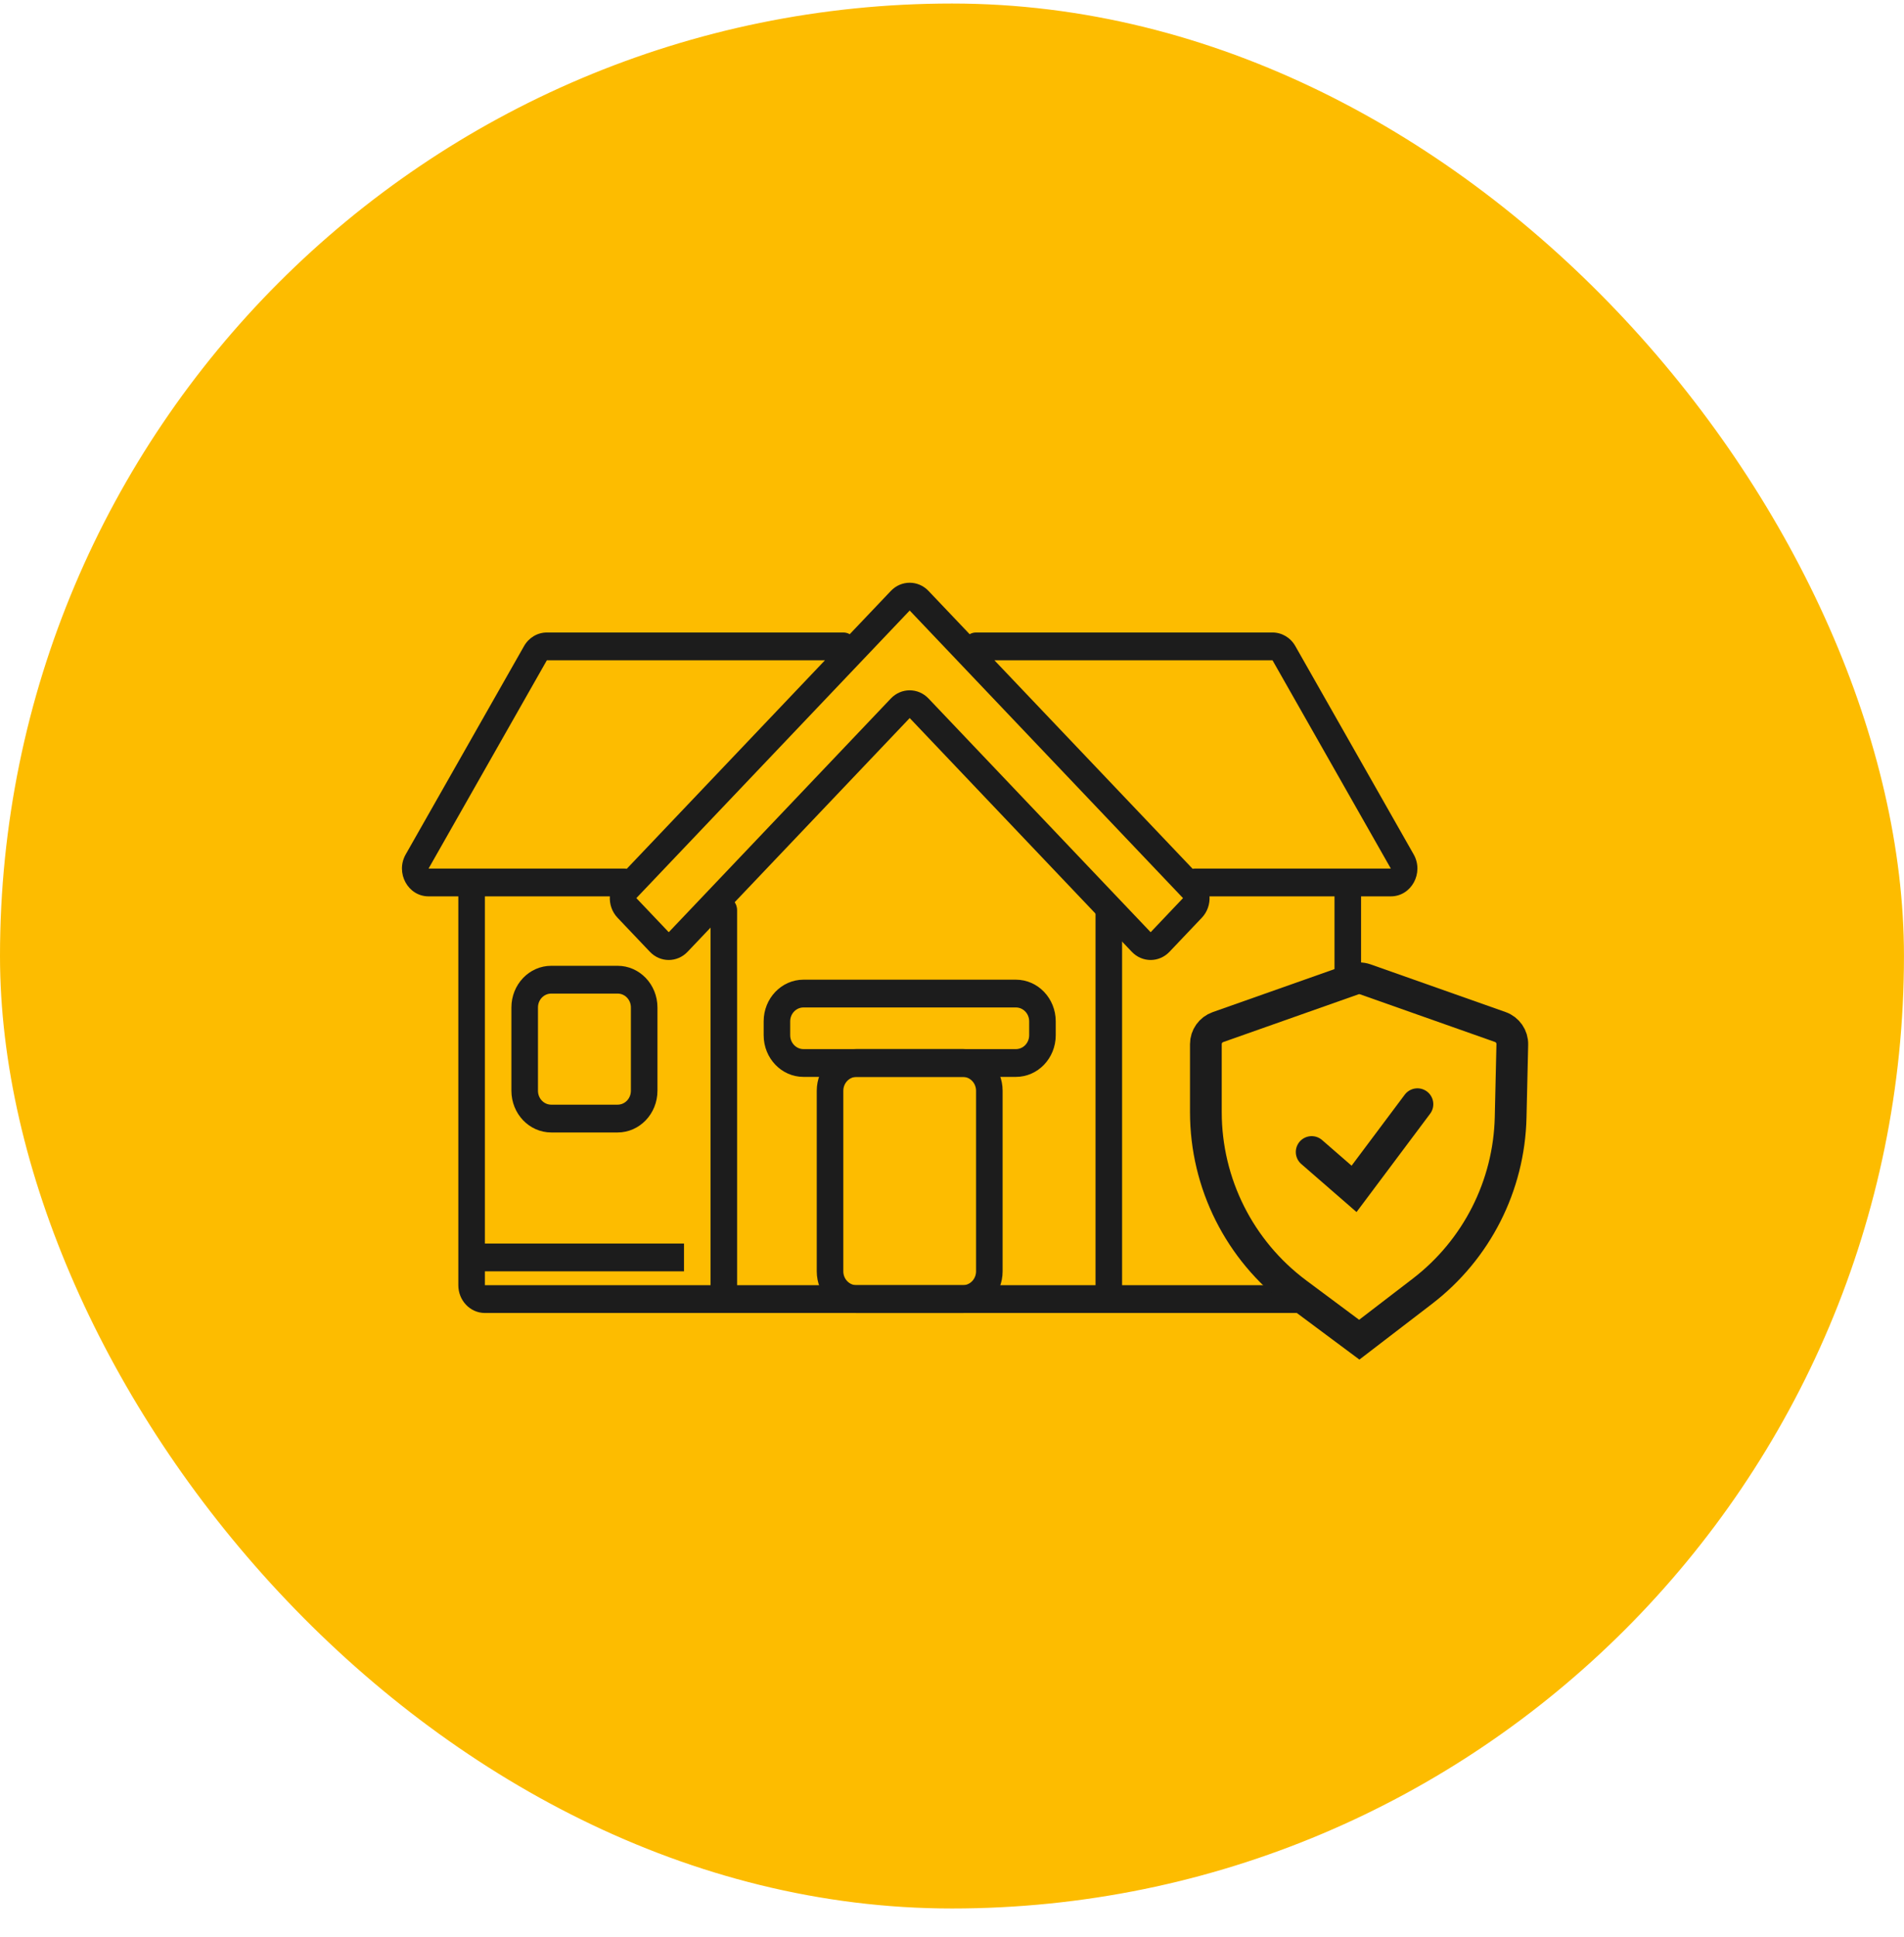
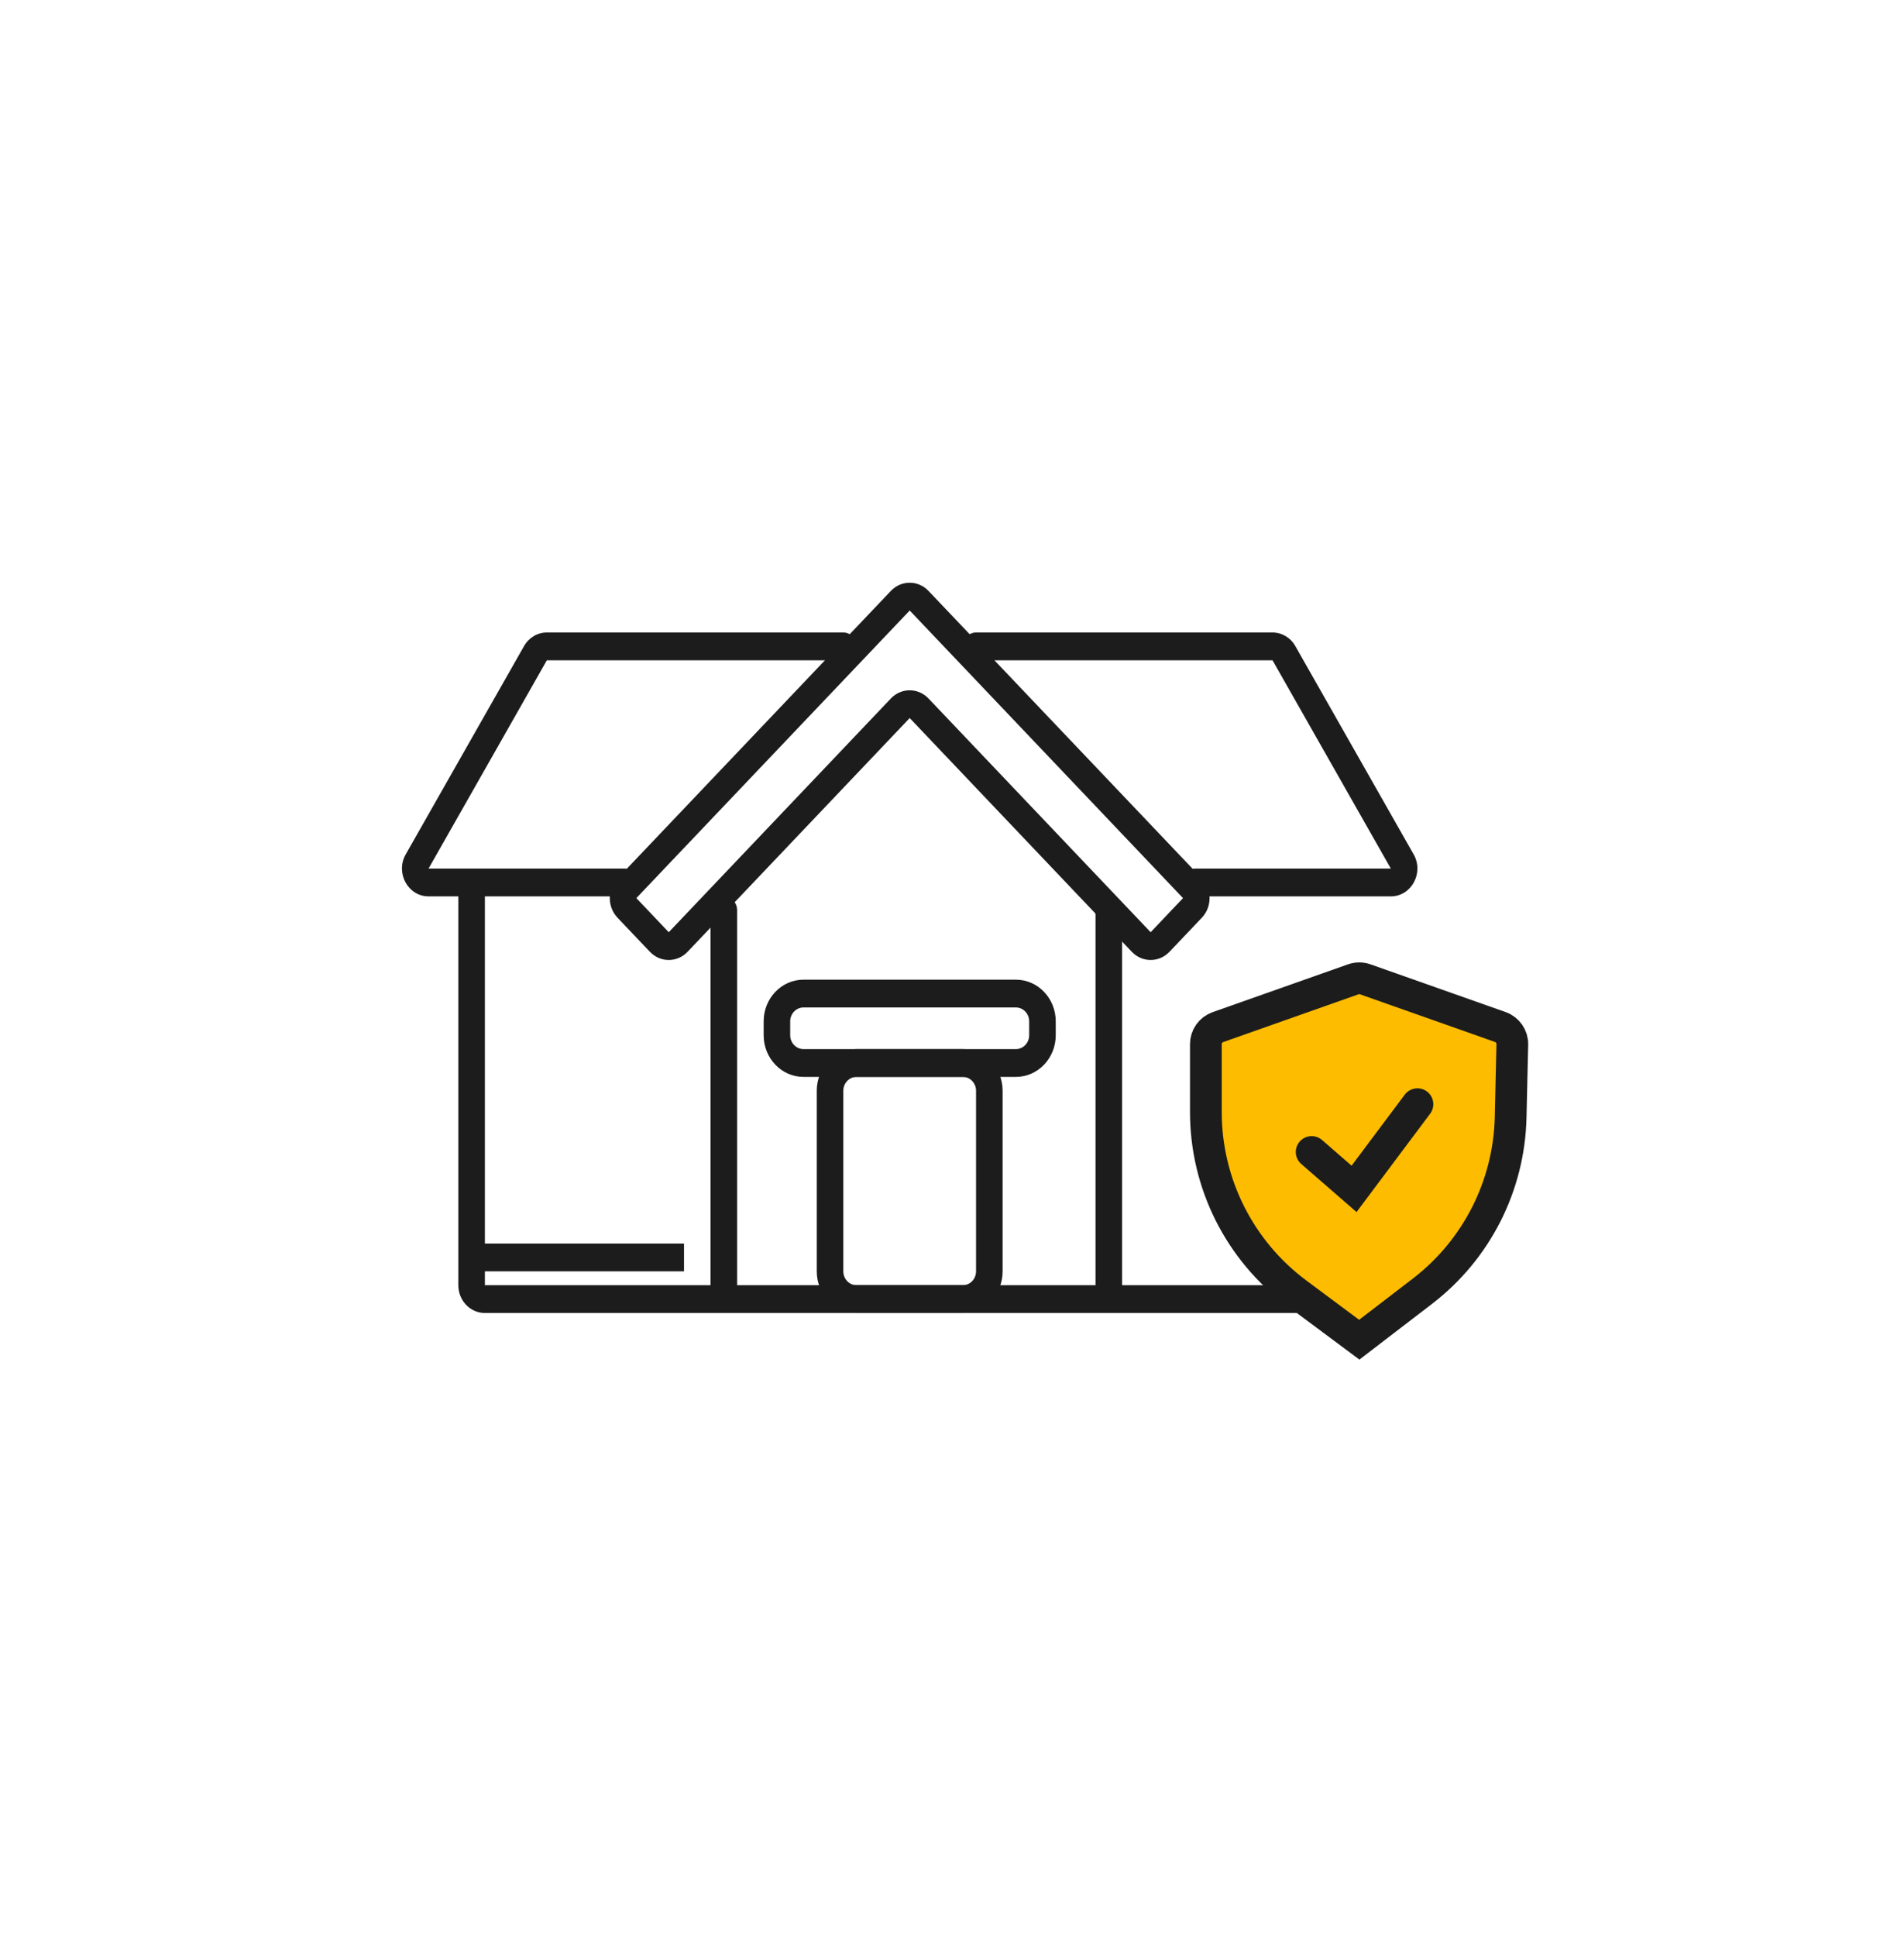
<svg xmlns="http://www.w3.org/2000/svg" width="60" height="61" viewBox="0 0 60 61" fill="none">
-   <rect y="0.111" width="59.999" height="59.999" rx="30" fill="#FDBC00" />
  <path fill-rule="evenodd" clip-rule="evenodd" d="M26.993 33.043H30.34C31.033 33.043 31.595 33.631 31.595 34.355V40.042C31.595 40.767 31.033 41.354 30.34 41.354H26.993C26.3 41.354 25.738 40.767 25.738 40.042V34.355C25.738 33.631 26.3 33.043 26.993 33.043ZM26.993 33.918C26.762 33.918 26.575 34.114 26.575 34.355V40.042C26.575 40.283 26.762 40.479 26.993 40.479H30.34C30.571 40.479 30.758 40.283 30.758 40.042V34.355C30.758 34.114 30.571 33.918 30.34 33.918H26.993Z" fill="#1C1C1C" />
  <path fill-rule="evenodd" clip-rule="evenodd" d="M25.32 30.856H32.013C32.707 30.856 33.269 31.444 33.269 32.168V32.606C33.269 33.331 32.707 33.918 32.013 33.918H25.32C24.627 33.918 24.065 33.331 24.065 32.606V32.168C24.065 31.444 24.627 30.856 25.32 30.856ZM25.32 31.731C25.089 31.731 24.901 31.927 24.901 32.168V32.606C24.901 32.847 25.089 33.043 25.32 33.043H32.013C32.245 33.043 32.432 32.847 32.432 32.606V32.168C32.432 31.927 32.245 31.731 32.013 31.731H25.32Z" fill="#1C1C1C" />
-   <path fill-rule="evenodd" clip-rule="evenodd" d="M17.371 30.419H19.463C20.156 30.419 20.718 31.006 20.718 31.731V34.355C20.718 35.08 20.156 35.668 19.463 35.668H17.371C16.678 35.668 16.116 35.08 16.116 34.355V31.731C16.116 31.006 16.678 30.419 17.371 30.419ZM17.371 31.294C17.14 31.294 16.953 31.489 16.953 31.731V34.355C16.953 34.597 17.14 34.793 17.371 34.793H19.463C19.694 34.793 19.881 34.597 19.881 34.355V31.731C19.881 31.489 19.694 31.294 19.463 31.294H17.371Z" fill="#1C1C1C" />
  <path fill-rule="evenodd" clip-rule="evenodd" d="M28.073 18.612C28.4 18.268 28.933 18.268 29.26 18.612L30.556 19.975C30.616 19.94 30.685 19.921 30.758 19.921H40.1C40.395 19.921 40.669 20.083 40.819 20.349L44.548 26.91C44.879 27.493 44.477 28.232 43.829 28.232H38.115C38.13 28.473 38.049 28.719 37.874 28.904L36.853 29.978C36.526 30.322 35.993 30.322 35.666 29.978L28.667 22.616L21.667 29.978C21.34 30.322 20.807 30.322 20.48 29.978L19.459 28.904C19.284 28.719 19.203 28.473 19.218 28.232H13.505C12.856 28.232 12.454 27.493 12.785 26.91L16.514 20.349C16.665 20.083 16.938 19.921 17.233 19.921H26.575C26.648 19.921 26.717 19.94 26.777 19.975L28.073 18.612ZM25.997 20.796L17.233 20.796L13.505 27.357H19.672C19.699 27.357 19.725 27.359 19.751 27.364L25.997 20.796ZM37.583 27.364C37.608 27.359 37.634 27.357 37.661 27.357L43.829 27.357L40.1 20.796H31.336L37.583 27.364ZM28.667 19.229L20.053 28.287L21.074 29.361L28.073 22C28.4 21.656 28.933 21.656 29.26 22L36.26 29.361L37.28 28.287L28.667 19.229Z" fill="#1C1C1C" />
  <path d="M22.391 28.669C22.391 28.427 22.579 28.232 22.81 28.232C23.041 28.232 23.228 28.427 23.228 28.669V40.479C23.228 40.721 23.041 40.917 22.81 40.917C22.579 40.917 22.391 40.721 22.391 40.479V28.669Z" fill="#1C1C1C" />
  <path d="M34.523 28.669C34.523 28.427 34.711 28.232 34.942 28.232C35.173 28.232 35.36 28.427 35.36 28.669V40.479C35.36 40.721 35.173 40.917 34.942 40.917C34.711 40.917 34.523 40.721 34.523 40.479V28.669Z" fill="#1C1C1C" />
-   <path fill-rule="evenodd" clip-rule="evenodd" d="M14.443 40.479V27.794H15.28V40.479H42.054V27.794H42.891V40.479C42.891 40.962 42.516 41.354 42.054 41.354H15.28C14.817 41.354 14.443 40.962 14.443 40.479Z" fill="#1C1C1C" />
+   <path fill-rule="evenodd" clip-rule="evenodd" d="M14.443 40.479V27.794H15.28V40.479H42.054V27.794V40.479C42.891 40.962 42.516 41.354 42.054 41.354H15.28C14.817 41.354 14.443 40.962 14.443 40.479Z" fill="#1C1C1C" />
  <path d="M14.861 39.167H21.555V40.042H14.861V39.167Z" fill="#1C1C1C" />
  <path d="M47.278 32.347L43.023 30.845C42.9 30.802 42.767 30.802 42.644 30.845L38.38 32.35C38.152 32.431 38 32.645 38 32.886V35.027C38 37.273 39.062 39.387 40.864 40.729L42.834 42.195L44.824 40.669C46.532 39.359 47.554 37.346 47.604 35.194L47.657 32.896C47.663 32.651 47.51 32.429 47.278 32.347Z" fill="#FDBC00" stroke="#1C1C1C" stroke-width="1" stroke-linecap="round" />
  <path d="M41.334 36.284L42.67 37.445L44.667 34.778" stroke="#1C1C1C" stroke-width="1" stroke-linecap="round" />
</svg>